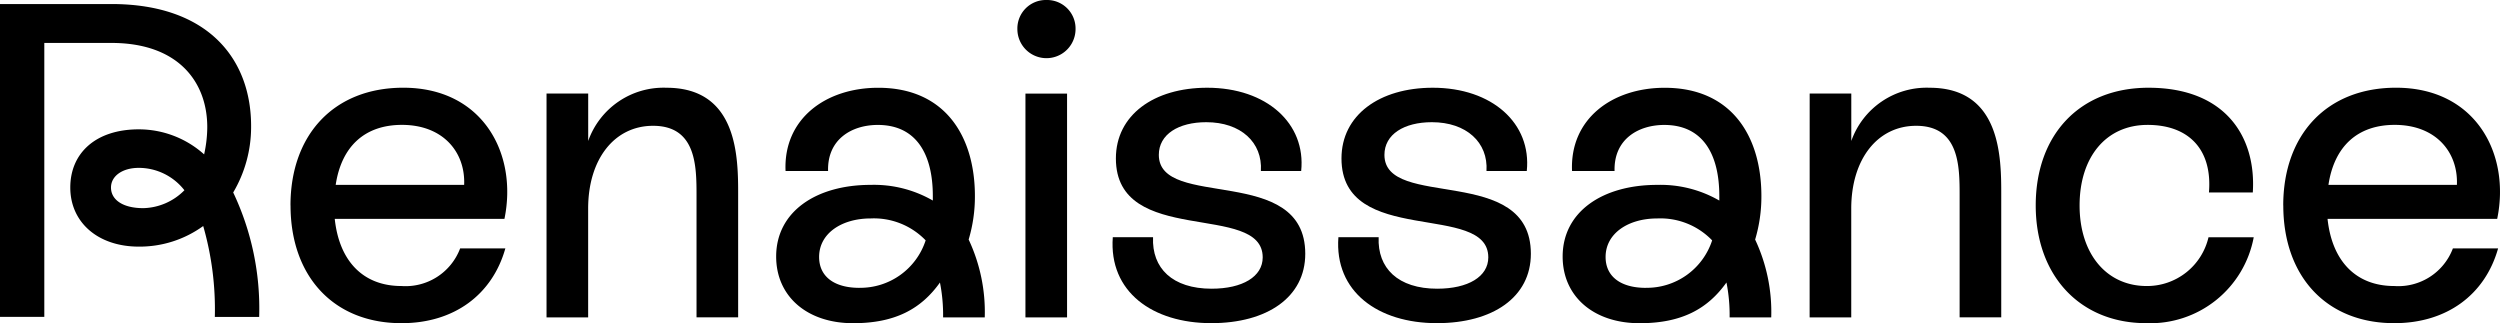
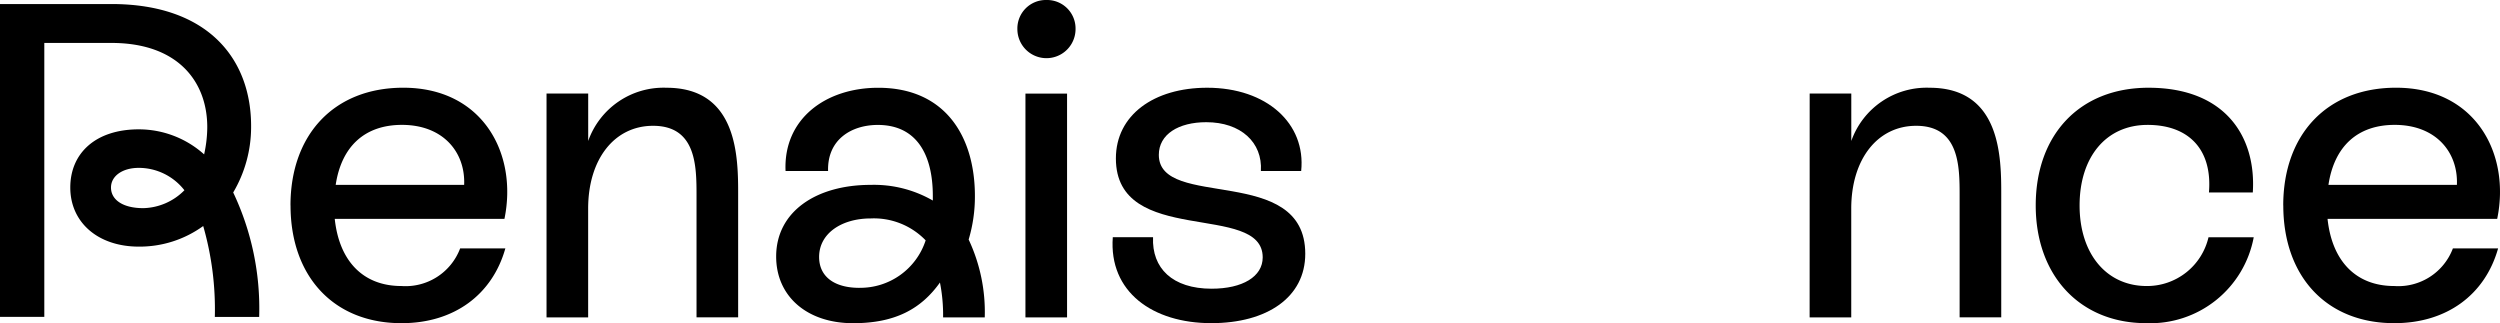
<svg xmlns="http://www.w3.org/2000/svg" width="218.523" height="28.249">
  <defs>
    <clipPath id="a">
      <path d="M0 0h218.523v28.249H0z" data-name="Rectangle 3273" />
    </clipPath>
  </defs>
  <g data-name="Group 10721">
    <g data-name="Group 10213">
      <g clip-path="url(#a)" data-name="Group 10212">
        <path d="M12.519 18.194a5.2 5.2 0 0 0 3.6-1.565 5.06 5.06 0 0 0-3.991-1.956c-1.41 0-2.426.7-2.426 1.721 0 1.056 1.017 1.8 2.817 1.8M0 .353h9.742c8.45 0 12.247 4.813 12.207 10.758a11.238 11.238 0 0 1-1.565 5.713 23.65 23.65 0 0 1 2.27 10.877h-3.876a26.312 26.312 0 0 0-1.016-7.944 9.482 9.482 0 0 1-5.633 1.8c-3.562 0-5.985-2.115-5.985-5.166 0-3.012 2.228-5.085 5.985-5.085a8.547 8.547 0 0 1 5.713 2.189 11.142 11.142 0 0 0 .275-2.387c0-3.913-2.505-7.355-8.374-7.355h-5.87V27.7H0Z" data-name="Path 3297" />
        <path d="M40.571 16.158c.119-2.856-1.838-5.243-5.436-5.243-3.25 0-5.285 1.88-5.792 5.243Zm-15.18 1.8c0-6.18 3.794-10.291 9.86-10.291 6.964 0 10.016 5.792 8.841 11.465H29.26c.391 3.677 2.466 5.869 5.832 5.869a5.1 5.1 0 0 0 5.128-3.286h3.952c-1.135 4.028-4.462 6.534-9.076 6.534-5.948 0-9.7-4.108-9.7-10.291" data-name="Path 3298" />
        <path d="M47.772 8.177h3.642v4.147a6.983 6.983 0 0 1 6.848-4.654c6.259 0 6.259 6.141 6.259 9.351v10.718h-3.638v-10.6c0-2.582 0-6.143-3.8-6.143-3.364 0-5.673 2.9-5.673 7.239v9.507h-3.638Z" data-name="Path 3299" />
        <path d="M75.119 25.157a6.009 6.009 0 0 0 5.792-4.147 6.281 6.281 0 0 0-4.813-1.916c-2.505 0-4.5 1.291-4.5 3.366 0 1.721 1.331 2.7 3.522 2.7m7.043-.47c-1.642 2.31-3.913 3.561-7.59 3.561-4.031 0-6.729-2.347-6.729-5.829 0-3.913 3.482-6.262 8.255-6.262a10.291 10.291 0 0 1 5.439 1.37v-.39c0-3.677-1.447-6.22-4.813-6.22-2.27 0-4.422 1.251-4.343 4.028h-3.717c-.2-4.538 3.482-7.276 8.1-7.276 5.868 0 8.451 4.264 8.451 9.467a13.13 13.13 0 0 1-.547 3.8 14.878 14.878 0 0 1 1.407 6.806h-3.641a14.524 14.524 0 0 0-.275-3.052" data-name="Path 3300" />
        <path d="M89.634 8.179h3.637v19.562h-3.638ZM91.471 0a2.49 2.49 0 0 1 2.542 2.542 2.542 2.542 0 1 1-5.085 0A2.49 2.49 0 0 1 91.471 0" data-name="Path 3301" />
        <path d="M105.911 25.235c2.7 0 4.461-1.056 4.461-2.738 0-4.892-12.833-.863-12.833-8.648 0-3.794 3.324-6.18 7.98-6.18 5.2 0 8.646 3.128 8.216 7.276h-3.522c.158-2.5-1.761-4.264-4.773-4.264-2.426 0-4.148 1.056-4.148 2.856 0 4.85 12.8.742 12.8 8.646 0 3.794-3.326 6.064-8.218 6.064-5.124 0-8.96-2.738-8.606-7.511h3.519c-.116 2.7 1.684 4.5 5.127 4.5" data-name="Path 3302" />
-         <path d="M125.63 25.235c2.7 0 4.461-1.056 4.461-2.738 0-4.892-12.833-.863-12.833-8.648 0-3.794 3.324-6.18 7.981-6.18 5.2 0 8.646 3.128 8.216 7.276h-3.522c.158-2.5-1.761-4.264-4.773-4.264-2.426 0-4.148 1.056-4.148 2.856 0 4.85 12.8.742 12.8 8.646 0 3.794-3.327 6.064-8.218 6.064-5.124 0-8.96-2.738-8.606-7.511h3.519c-.116 2.7 1.684 4.5 5.127 4.5" data-name="Path 3303" />
-         <path d="M143.857 25.157a6.008 6.008 0 0 0 5.8-4.146 6.281 6.281 0 0 0-4.813-1.916c-2.5 0-4.5 1.291-4.5 3.366 0 1.721 1.331 2.7 3.522 2.7m7.043-.47c-1.642 2.31-3.913 3.561-7.59 3.561-4.031 0-6.729-2.347-6.729-5.829 0-3.913 3.482-6.262 8.255-6.262a10.291 10.291 0 0 1 5.439 1.37v-.39c0-3.677-1.447-6.22-4.813-6.22-2.27 0-4.422 1.251-4.343 4.028h-3.717c-.2-4.538 3.482-7.276 8.1-7.276 5.868 0 8.451 4.264 8.451 9.467a13.131 13.131 0 0 1-.547 3.8 14.877 14.877 0 0 1 1.407 6.806h-3.638a14.522 14.522 0 0 0-.275-3.052" data-name="Path 3304" />
        <path d="M158.182 8.177h3.638v4.147a6.983 6.983 0 0 1 6.848-4.654c6.259 0 6.259 6.141 6.259 9.351v10.718h-3.638v-10.6c0-2.582 0-6.143-3.8-6.143-3.364 0-5.673 2.9-5.673 7.239v9.507h-3.638Z" data-name="Path 3305" />
        <path d="M187.799 7.669c6.769 0 9.43 4.343 9.116 9.156h-3.833c.312-3.754-1.761-5.908-5.362-5.908-3.638 0-5.945 2.817-5.945 7.043s2.347 7.041 5.869 7.041a5.51 5.51 0 0 0 5.4-4.264h3.952a9.2 9.2 0 0 1-9.39 7.511c-5.79 0-9.665-4.145-9.665-10.288 0-6.183 3.836-10.291 9.86-10.291" data-name="Path 3306" />
        <path d="M214.756 16.158c.119-2.856-1.838-5.243-5.436-5.243-3.25 0-5.285 1.88-5.792 5.243Zm-15.18 1.8c0-6.18 3.794-10.291 9.86-10.291 6.964 0 10.016 5.792 8.841 11.465h-14.828c.391 3.677 2.466 5.869 5.832 5.869a5.1 5.1 0 0 0 5.124-3.287h3.952c-1.135 4.028-4.462 6.534-9.076 6.534-5.948 0-9.7-4.108-9.7-10.291" data-name="Path 3307" />
      </g>
    </g>
  </g>
</svg>